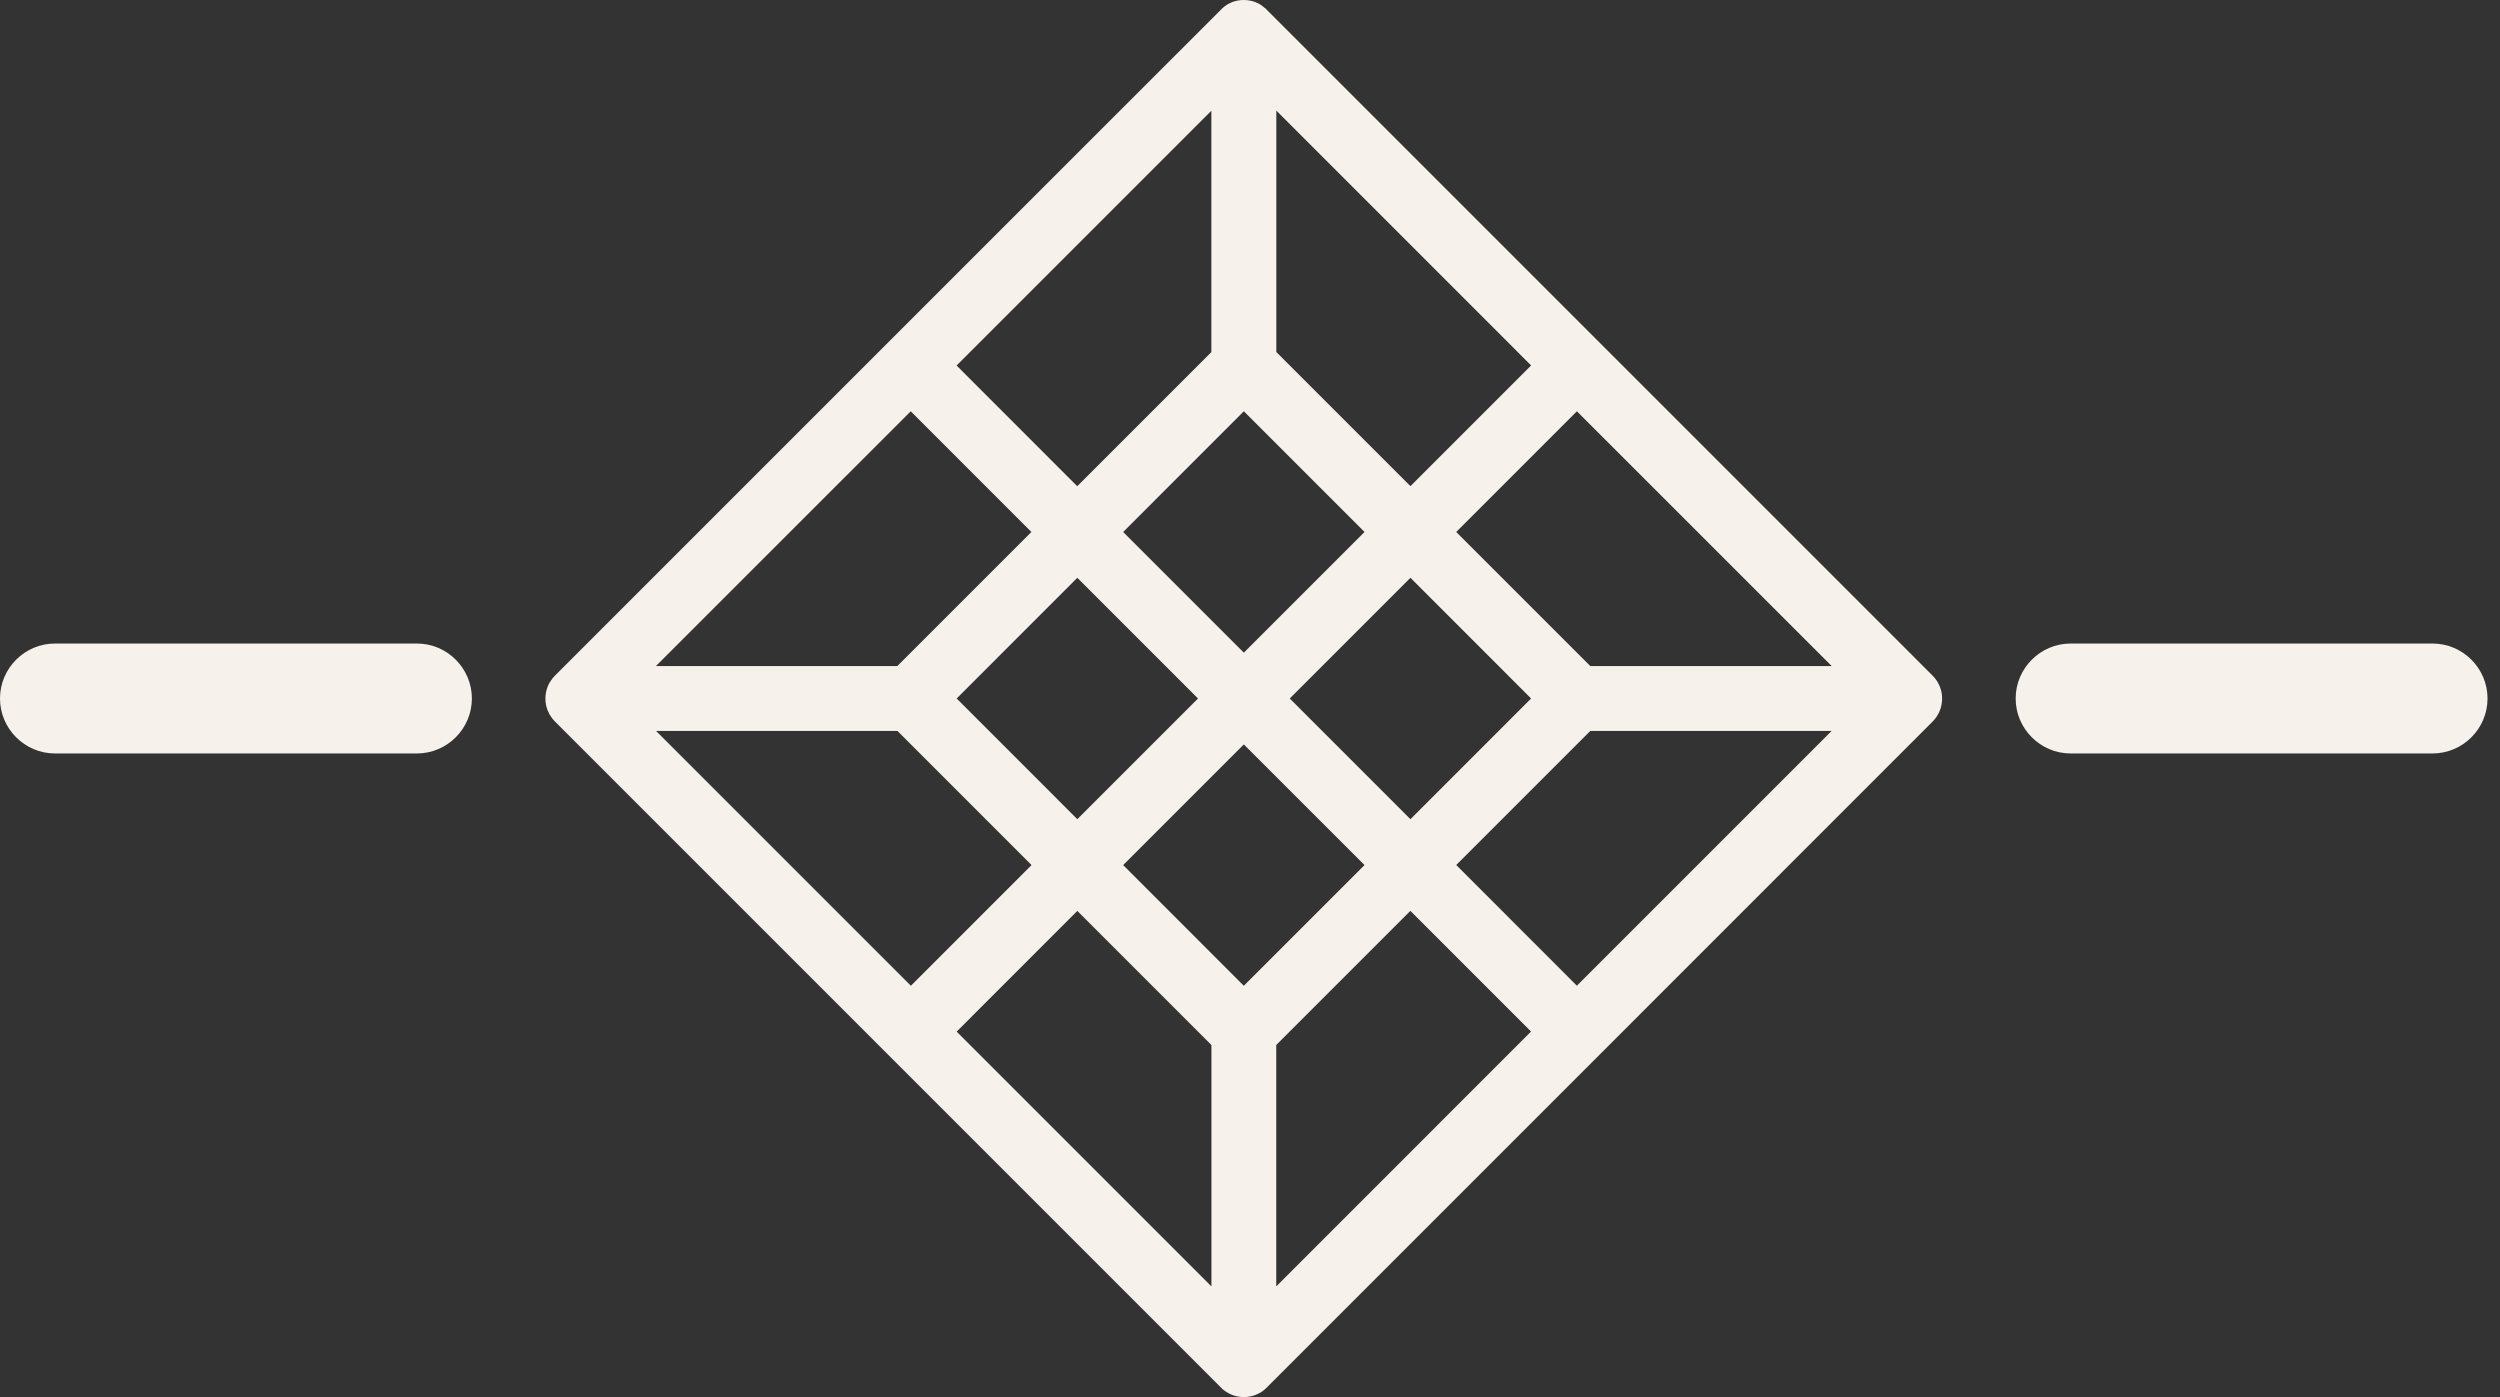
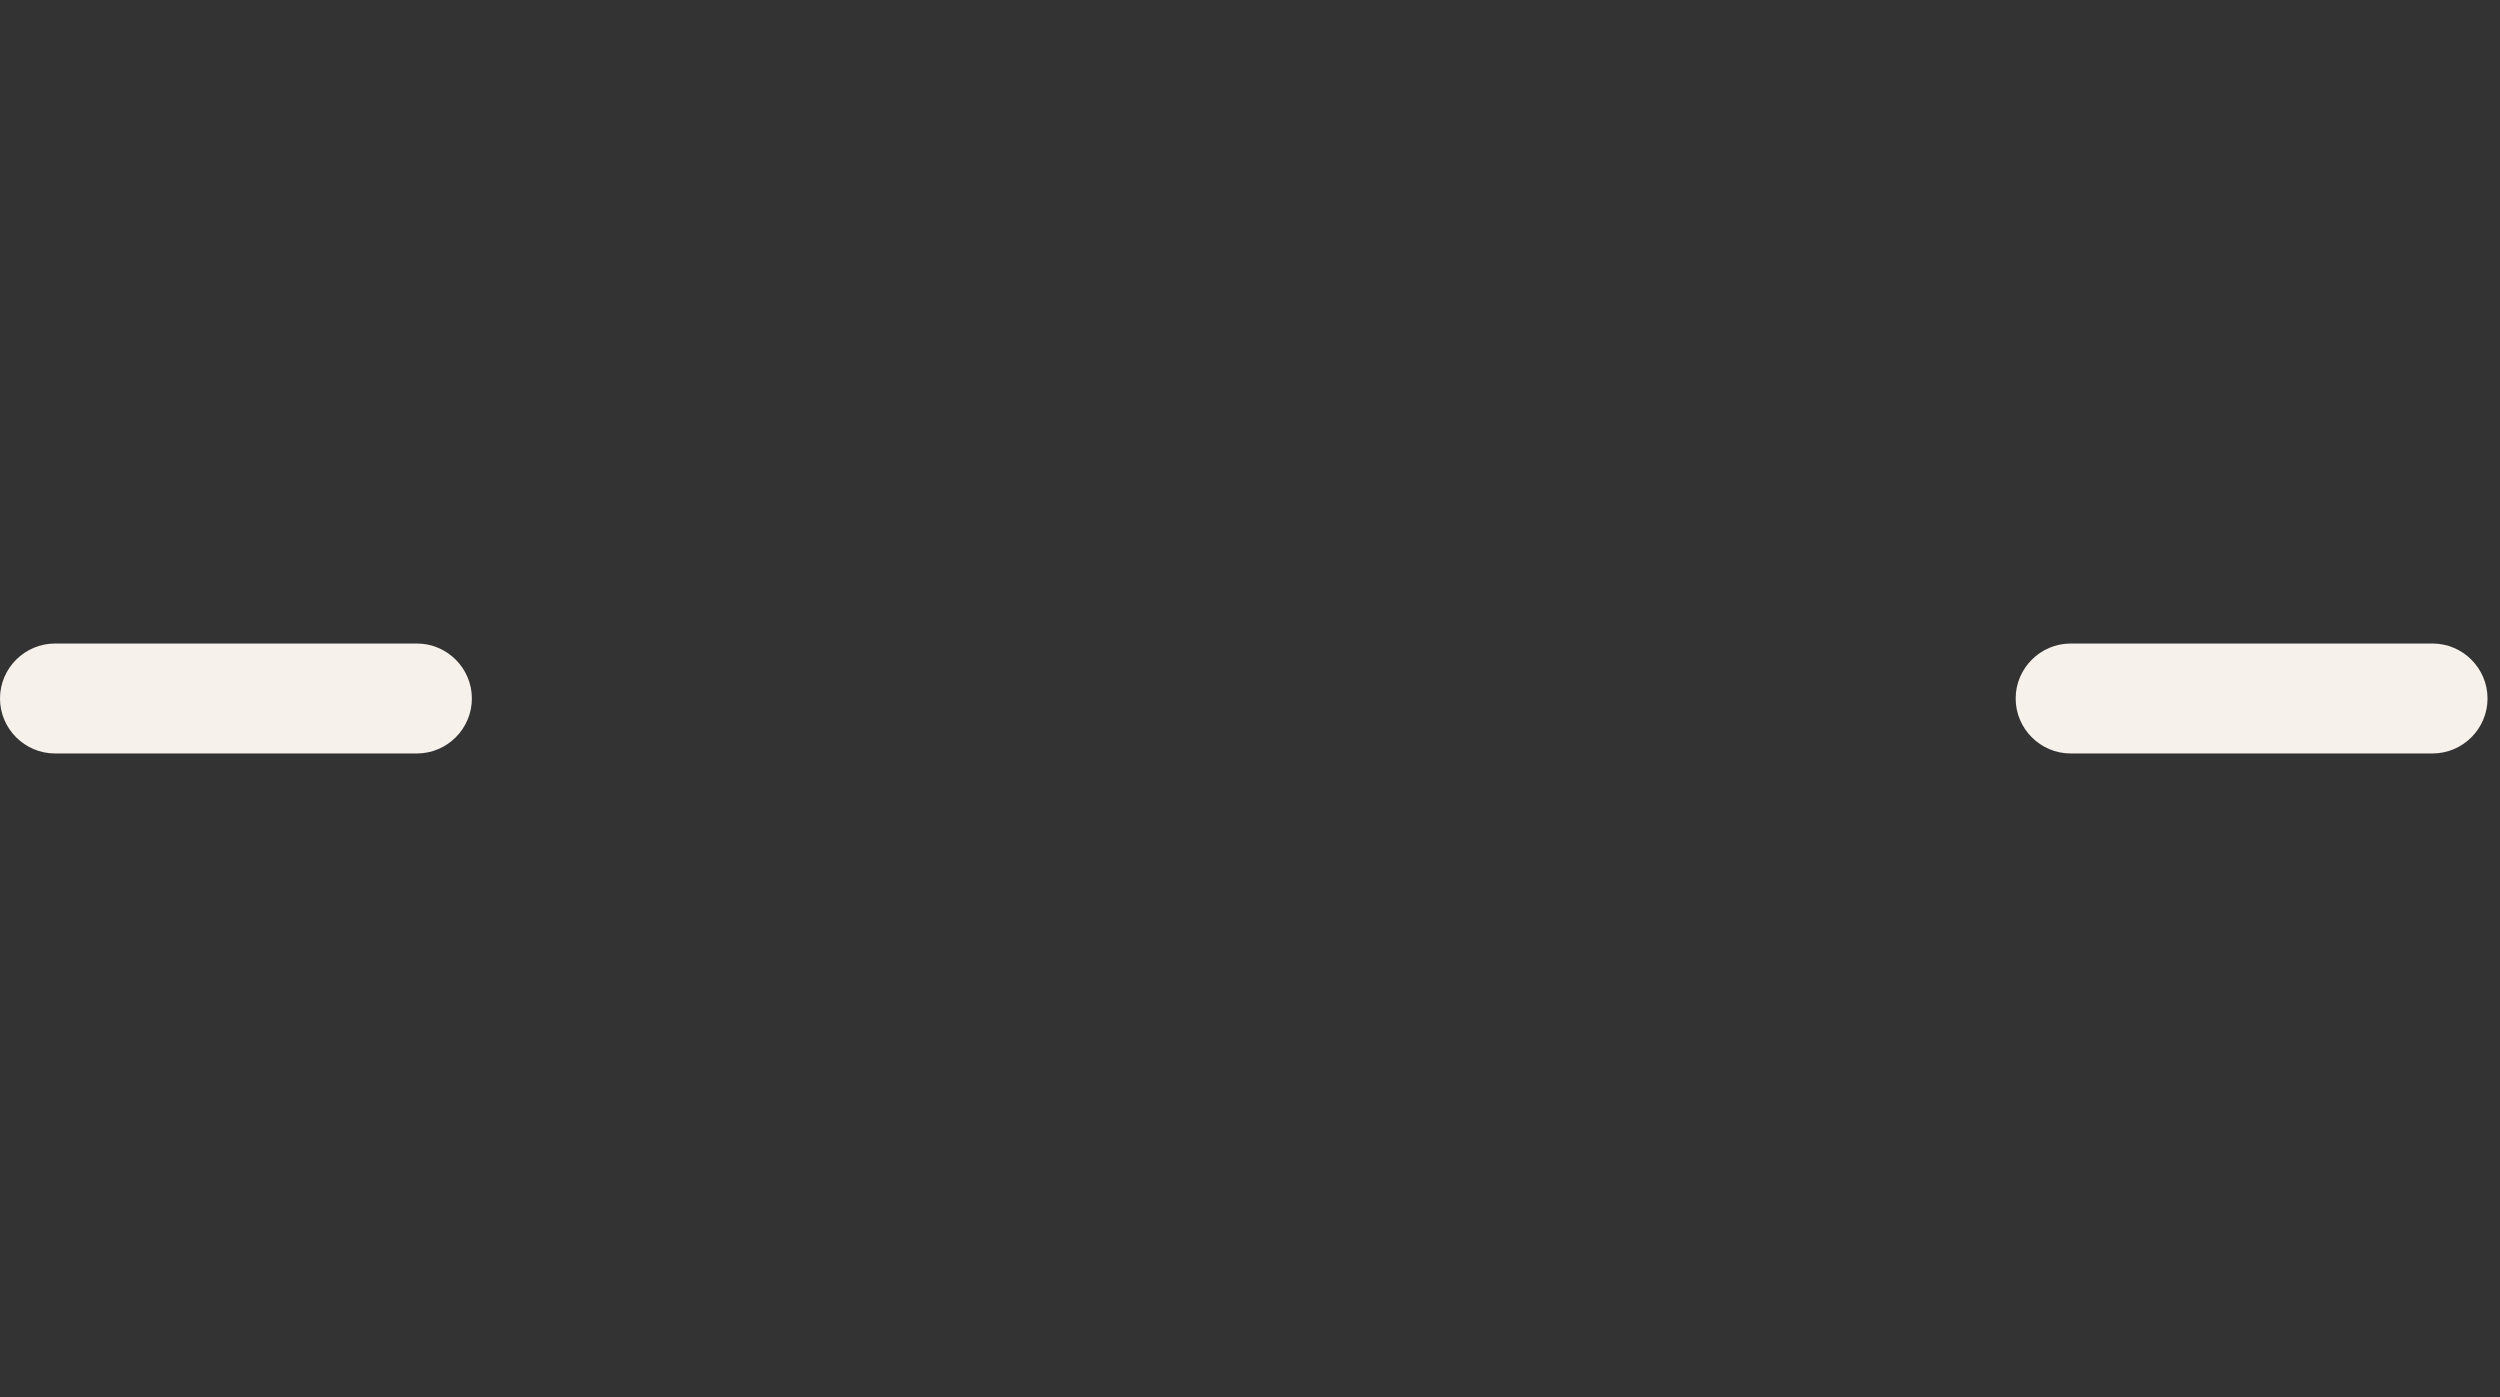
<svg xmlns="http://www.w3.org/2000/svg" width="68" height="38" viewBox="0 0 68 38" fill="none">
  <rect x="0" y="0" width="68" height="38" fill="#333333" stroke="none" />
-   <path fill-rule="evenodd" clip-rule="evenodd" d="M1.495 20.494H11.341C12.164 20.494 12.835 19.82 12.835 18.999C12.835 18.176 12.162 17.504 11.341 17.504C8.058 17.504 4.775 17.504 1.495 17.504C0.674 17.504 0 18.176 0 18.999C0 19.82 0.672 20.494 1.495 20.494Z" fill="#F7F1EC" />
+   <path fill-rule="evenodd" clip-rule="evenodd" d="M1.495 20.494H11.341C12.164 20.494 12.835 19.82 12.835 18.999C12.835 18.176 12.162 17.504 11.341 17.504C8.058 17.504 4.775 17.504 1.495 17.504C0.674 17.504 0 18.176 0 18.999C0 19.82 0.672 20.494 1.495 20.494" fill="#F7F1EC" />
  <path fill-rule="evenodd" clip-rule="evenodd" d="M56.321 20.494H66.166C66.99 20.494 67.661 19.82 67.661 18.999C67.661 18.176 66.987 17.504 66.166 17.504C62.884 17.504 59.601 17.504 56.321 17.504C55.5 17.504 54.826 18.176 54.826 18.999C54.826 19.82 55.498 20.494 56.321 20.494Z" fill="#F7F1EC" />
-   <path fill-rule="evenodd" clip-rule="evenodd" d="M41.646 9.94L34.716 3.008V9.575L38.364 13.223L41.646 9.94ZM34.714 28.425V34.99L41.644 28.058L38.362 24.775L34.714 28.423V28.425ZM34.262 37.889C34.23 37.907 34.198 37.921 34.165 37.935L34.157 37.94L34.145 37.944C34.048 37.98 33.943 38 33.832 38C33.721 38 33.617 37.98 33.52 37.944L33.51 37.94L33.502 37.935C33.467 37.921 33.435 37.907 33.405 37.889L33.395 37.883L33.385 37.877L33.377 37.871L33.366 37.865L33.358 37.859L33.348 37.853L33.34 37.849L33.33 37.841L33.322 37.837L33.312 37.828L33.306 37.825L33.294 37.816L33.288 37.812L33.276 37.802L33.272 37.798L33.259 37.788H33.255L33.241 37.774L33.227 37.758L33.211 37.742L24.15 28.681L15.092 19.622L15.078 19.606L15.065 19.592H15.063L15.051 19.576V19.572L15.037 19.56L15.033 19.556L15.023 19.544L15.019 19.538L15.011 19.526L15.007 19.52L14.999 19.509L14.995 19.503L14.987 19.493L14.983 19.485L14.977 19.475L14.971 19.467L14.965 19.457L14.959 19.449L14.953 19.439L14.946 19.429C14.928 19.396 14.914 19.364 14.9 19.332L14.896 19.324L14.892 19.314C14.856 19.217 14.835 19.112 14.835 19.001C14.835 18.89 14.856 18.785 14.892 18.688L14.896 18.676L14.9 18.668C14.914 18.634 14.928 18.602 14.946 18.571L14.953 18.563L14.959 18.553L14.965 18.545L14.971 18.535L14.977 18.527L14.983 18.517L14.987 18.509L14.995 18.499L14.999 18.493L15.007 18.483L15.011 18.477L15.019 18.464L15.023 18.458L15.033 18.446L15.037 18.442L15.047 18.43H15.049L15.061 18.414H15.063L15.075 18.398L15.09 18.382L24.148 9.323L33.209 0.264L33.225 0.248L33.239 0.234L33.253 0.22H33.257L33.27 0.206L33.274 0.202L33.286 0.192L33.292 0.188L33.304 0.178L33.31 0.174L33.32 0.165L33.328 0.161L33.338 0.153L33.346 0.147L33.356 0.141L33.364 0.135L33.374 0.129L33.383 0.123L33.393 0.117L33.403 0.111C33.433 0.093 33.467 0.079 33.499 0.065L33.508 0.061L33.518 0.056C33.614 0.02 33.719 0 33.83 0C33.941 0 34.046 0.02 34.143 0.056L34.155 0.061L34.163 0.065C34.198 0.079 34.23 0.093 34.26 0.111L34.268 0.117L34.278 0.123L34.286 0.129L34.297 0.135L34.304 0.141L34.315 0.147L34.323 0.153L34.333 0.161L34.339 0.165L34.349 0.174L34.355 0.178L34.367 0.188L34.373 0.192L34.385 0.202L34.389 0.206L34.401 0.216H34.405L34.419 0.23H34.422L34.436 0.246L34.452 0.262L43.511 9.321L52.569 18.38C52.605 18.416 52.636 18.454 52.664 18.493L52.668 18.499L52.676 18.509C52.787 18.686 52.831 18.838 52.825 19.047C52.815 19.213 52.767 19.358 52.676 19.495L52.668 19.505L52.664 19.511C52.636 19.552 52.603 19.59 52.569 19.624L43.511 28.685L34.452 37.744L34.436 37.76L34.422 37.774H34.419L34.405 37.788H34.401L34.389 37.802L34.385 37.806L34.373 37.816L34.367 37.82L34.355 37.828L34.349 37.833L34.339 37.841L34.333 37.845L34.323 37.853L34.315 37.857L34.304 37.863L34.297 37.869L34.286 37.875L34.278 37.881L34.268 37.887L34.26 37.893L34.262 37.889ZM32.951 34.99V28.425L29.303 24.777L26.021 28.06L32.953 34.992L32.951 34.99ZM32.951 3.01L26.019 9.942L29.301 13.225L32.949 9.577V3.01H32.951ZM17.842 18.117H24.407L28.054 14.47L24.772 11.187L17.84 18.117H17.842ZM24.409 19.881H17.844L24.776 26.813L28.058 23.53L24.411 19.883L24.409 19.881ZM43.256 18.117H49.823L42.891 11.187L39.609 14.47L43.256 18.117ZM49.823 19.881H43.256L39.609 23.528L42.891 26.811L49.823 19.879V19.881ZM30.55 14.47L33.832 17.752L37.115 14.47L33.832 11.187L30.55 14.47ZM41.646 18.999L38.364 15.716L35.081 18.999L38.364 22.282L41.646 18.999ZM29.303 15.716L26.021 18.999L29.303 22.282L32.586 18.999L29.303 15.716ZM30.55 23.53L33.832 26.813L37.115 23.53L33.832 20.248L30.55 23.53Z" fill="#F7F1EC" />
</svg>